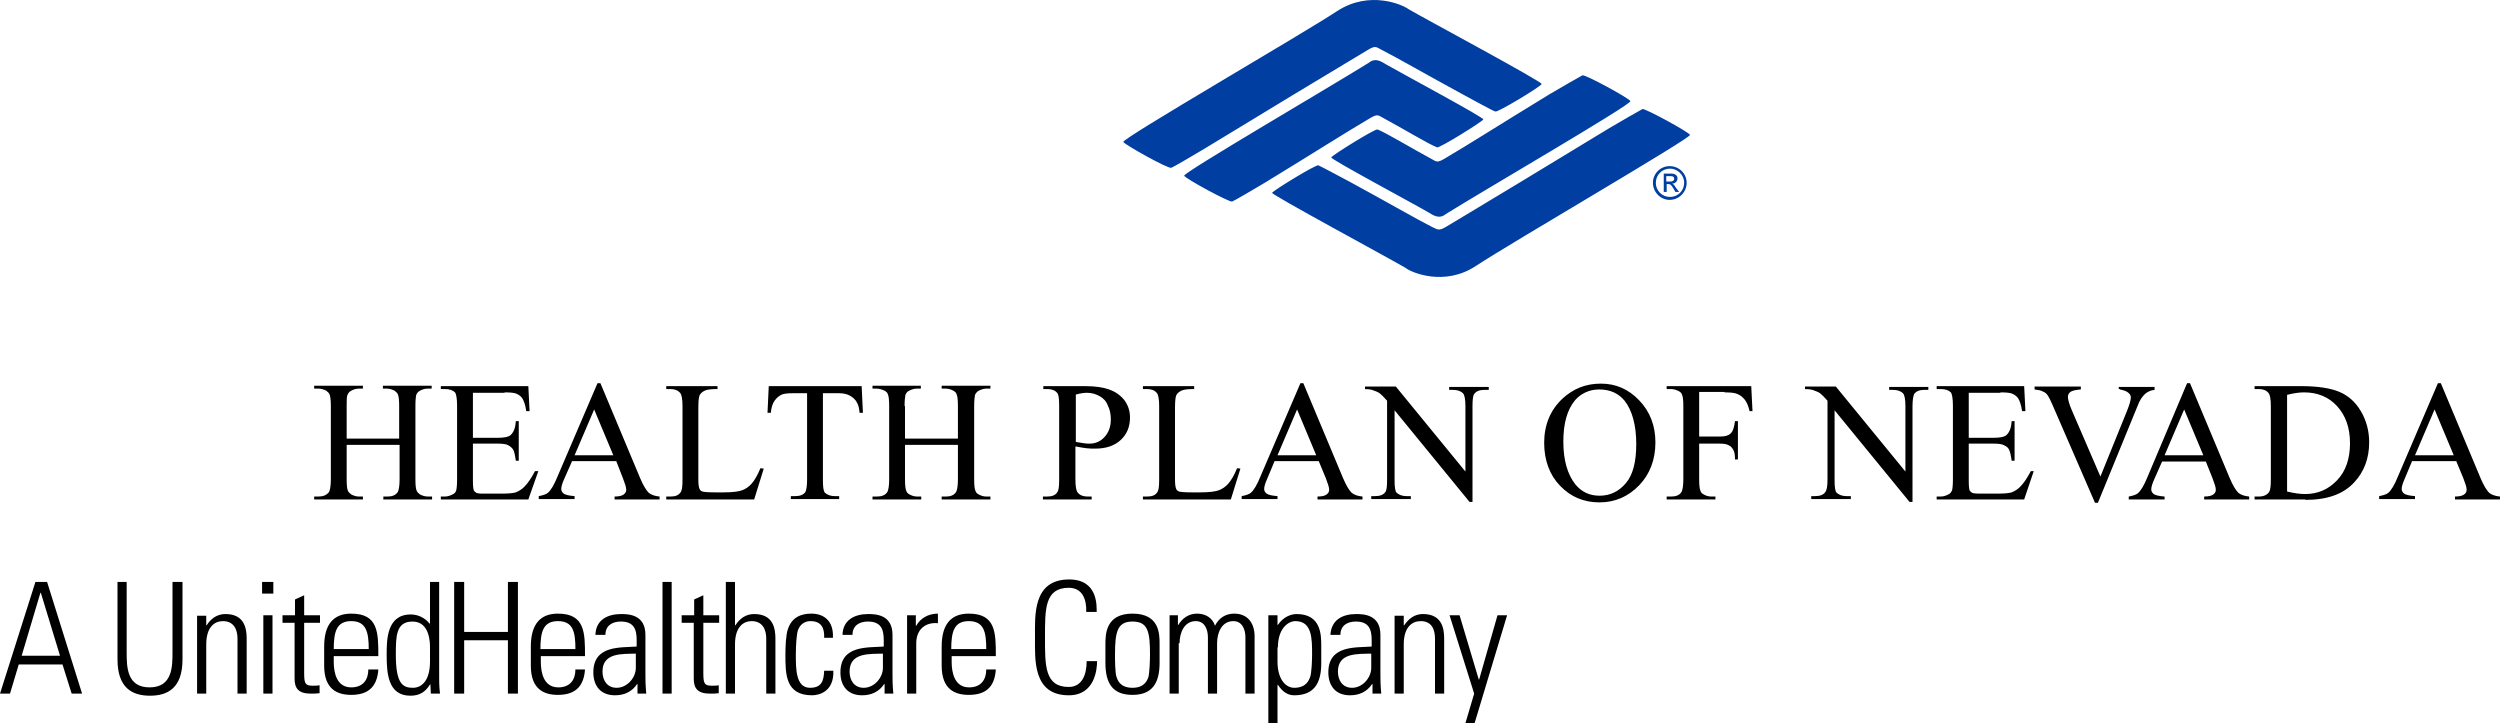
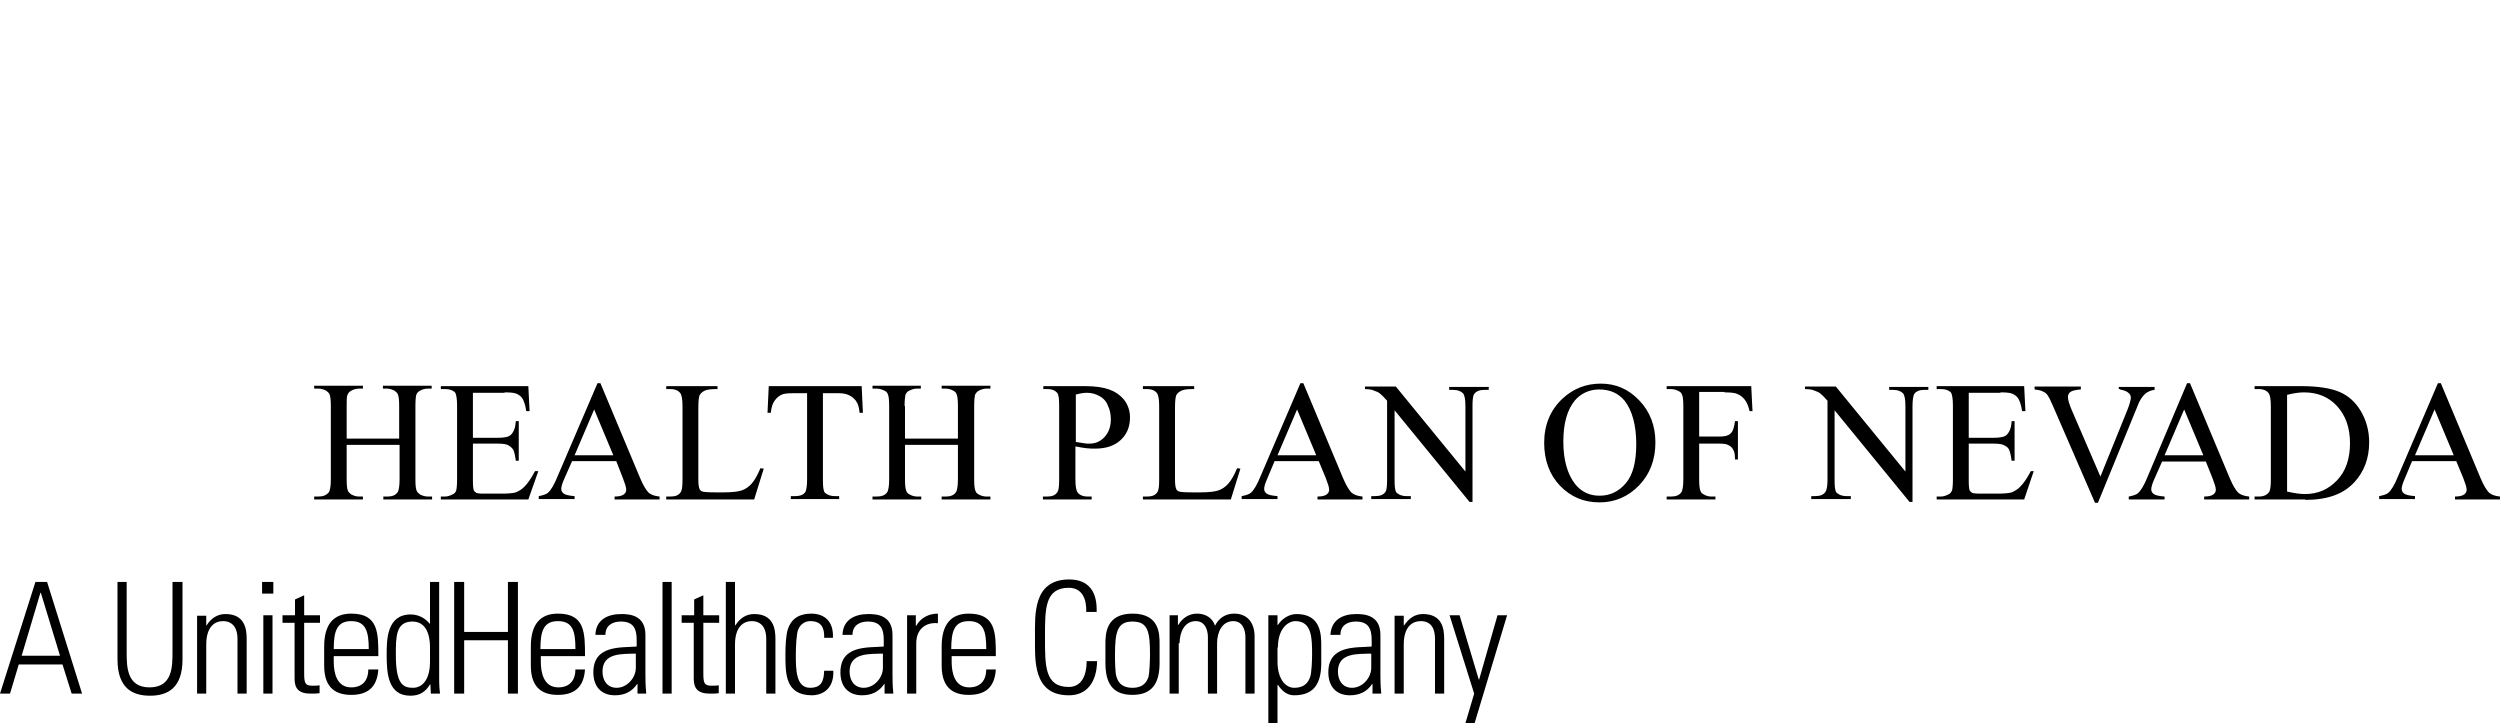
<svg xmlns="http://www.w3.org/2000/svg" version="1.1" id="layer" x="0px" y="0px" style="enable-background:new 0 0 652 652;" xml:space="preserve" viewBox="21.6 234.53 600 173.57">
  <style type="text/css">
	.st0{fill-rule:evenodd;clip-rule:evenodd;fill:#003EA1;}
	.st1{fill-rule:evenodd;clip-rule:evenodd;}
</style>
-   <path class="st0" d="M425.8,278.4c0,1.9-1.5,3.4-3.4,3.4c-1.9,0-3.4-1.5-3.4-3.4c0-1.9,1.5-3.4,3.4-3.4  C424.2,275,425.8,276.5,425.8,278.4 M426.4,278.4c0-2.2-1.8-4-4.1-4c-2.2,0-4,1.8-4,4c0,2.2,1.8,4.1,4,4.1  C424.6,282.5,426.4,280.6,426.4,278.4 M423.9,279.7c-0.4-0.6-0.6-1-1-1.1v0c0.7,0,1.3-0.5,1.3-1.3c0-0.5-0.4-1.1-1.4-1.1h-1.9v4.4  h0.7v-1.9h0.4c0.5,0,0.7,0.2,1.3,1.2l0.4,0.7h0.9L423.9,279.7z M422.5,278.1h-1v-1.3h1.1c0.5,0,0.8,0.2,0.8,0.6  C423.4,277.9,423,278.1,422.5,278.1 M359.6,236.7c4.1,2.4,32.3,17.5,32,18c-0.5,0.8-10.5,6.8-11.1,6.6c-0.5-0.1-5.2-2.7-7.8-4.1  c-8.3-4.5-16.1-9-19.5-10.7c-1.3-0.7-1.5-1.1-3.3,0c-5.9,3.5-27.4,16.5-39.2,23.7c-2.5,1.5-7.6,4.5-8,4.6  c-0.7,0.3-11.1-5.5-11.5-6.2c-0.4-0.8,42.8-25.8,51.3-31.4C350.3,232.1,358.3,235.7,359.6,236.7 M354.1,249.9  c-1.8-1.2-2.9-1.2-4-0.3c-8.8,5.5-44.6,26.4-44.3,27.1c0.3,0.7,10.8,6.4,11.5,6.2c0.4-0.1,5.5-3.1,8-4.6c11.8-7.2,19.3-12,25.1-15.4  c1.7-1,1.9-0.8,3.1-0.1c4.3,2.3,11.1,6.4,13,7.1c0.6,0.2,10.6-6,11.1-6.7C377.9,262.8,358.3,252.3,354.1,249.9 M358.9,298.8  c1.3,1.1,9.4,4.6,17-0.5c8.5-5.6,51.7-30.7,51.3-31.4c-0.3-0.7-10.8-6.4-11.4-6.2c-0.4,0.2-5.5,3.1-8,4.6  c-11.8,7.2-33.3,20.2-39.2,23.7c-1.7,1-2,0.6-3.3,0c-3.4-1.7-11.2-6.2-19.5-10.7c-2.6-1.4-7.3-3.9-7.8-4.1  c-0.6-0.2-10.6,5.9-11.1,6.6C326.6,281.2,354.8,296.4,358.9,298.8 M364.6,285.6c1.8,1.2,2.9,1.2,4,0.3c8.8-5.5,44.6-26.3,44.3-27.1  c-0.3-0.7-10.8-6.4-11.5-6.2c-0.4,0.2-5.5,3.1-8,4.6c-11.8,7.2-19.3,12-25.1,15.4c-1.7,1-1.9,0.8-3.1,0.1c-4.3-2.3-11.1-6.4-13-7.1  c-0.6-0.2-10.6,6-11.1,6.7C340.8,272.7,360.5,283.2,364.6,285.6" />
-   <path class="st1" d="M104.7,339.8h12.7V332c0-1.4-0.1-2.3-0.3-2.8c-0.1-0.3-0.4-0.6-0.8-0.9c-0.6-0.3-1.2-0.5-1.8-0.5h-1v-0.7h11.7  v0.7h-1c-0.6,0-1.3,0.2-1.8,0.5c-0.4,0.2-0.7,0.5-0.9,1c-0.1,0.4-0.2,1.3-0.2,2.7v17.6c0,1.4,0.1,2.3,0.3,2.7  c0.1,0.3,0.4,0.6,0.8,0.9c0.6,0.3,1.2,0.5,1.9,0.5h1v0.7h-11.7v-0.7h1c1.1,0,1.9-0.3,2.4-1c0.3-0.4,0.5-1.5,0.5-3.1v-8.3h-12.7v8.3  c0,1.4,0.1,2.3,0.3,2.7c0.1,0.3,0.4,0.6,0.8,0.9c0.6,0.3,1.2,0.5,1.8,0.5h1v0.7H97v-0.7h1c1.1,0,1.9-0.3,2.5-1  c0.3-0.4,0.5-1.5,0.5-3.1V332c0-1.4-0.1-2.3-0.3-2.8c-0.1-0.3-0.4-0.6-0.8-0.9c-0.6-0.3-1.2-0.5-1.9-0.5h-1v-0.7h11.7v0.7h-1  c-0.6,0-1.3,0.2-1.8,0.5c-0.4,0.2-0.7,0.5-0.9,1c-0.2,0.4-0.2,1.3-0.2,2.7V339.8z M142.7,328.7c1.4,0,2.3,0.1,2.8,0.3  c0.7,0.3,1.2,0.7,1.5,1.2c0.3,0.5,0.7,1.5,0.9,3h0.8l-0.3-6h-21v0.7h1c1.1,0,1.9,0.3,2.4,0.8c0.3,0.4,0.5,1.5,0.5,3.2v17.7  c0,1.3-0.1,2.2-0.2,2.6c-0.1,0.4-0.4,0.8-0.9,1c-0.6,0.3-1.2,0.5-1.8,0.5h-1v0.7h21l2.4-6.8H150c-0.9,1.7-1.7,2.9-2.6,3.8  c-0.6,0.6-1.3,1-2,1.3c-0.7,0.2-1.8,0.3-3.4,0.3h-4.6c-0.8,0-1.3-0.1-1.5-0.2c-0.3-0.2-0.5-0.4-0.6-0.6c-0.1-0.3-0.2-1-0.2-2.2v-9h6  c1.1,0,2,0.1,2.5,0.4c0.5,0.3,0.9,0.6,1.2,1.1c0.2,0.4,0.4,1.2,0.6,2.6h0.7v-9.5h-0.7c-0.1,1.6-0.5,2.6-1.2,3.3  c-0.5,0.5-1.6,0.7-3.1,0.7h-6v-10.8H142.7z M171.1,349.3c0.5,1.3,0.8,2.2,0.8,2.8c0,0.4-0.2,0.8-0.6,1.1c-0.4,0.3-1.1,0.5-2.2,0.5  v0.7h10.8v-0.7c-1.1-0.1-2-0.4-2.6-0.9c-0.6-0.6-1.3-1.7-2.1-3.6l-9.5-22.7H165l-9.6,22.4c-0.8,2-1.6,3.3-2.3,3.9  c-0.3,0.3-1.1,0.6-2.2,0.8v0.7h8.6v-0.7c-1.3-0.1-2.2-0.3-2.6-0.6c-0.4-0.3-0.6-0.7-0.6-1.1c0-0.5,0.2-1.3,0.7-2.4l1.9-4.3h10.6  L171.1,349.3z M159.5,343.8l4.7-11l4.6,11H159.5z M204.1,346.9c-0.7,1.7-1.4,2.9-2.1,3.7c-0.7,0.8-1.5,1.3-2.3,1.6  c-0.8,0.3-2.3,0.5-4.4,0.5h-2c-1.8,0-2.8-0.1-3.1-0.2c-0.3-0.1-0.6-0.3-0.7-0.6c-0.2-0.4-0.3-1.2-0.3-2.3v-17.1  c0-1.6,0.1-2.6,0.3-3.1c0.2-0.4,0.6-0.8,1.2-1.1c0.6-0.3,1.6-0.4,3.1-0.4v-0.7h-12.3v0.7h1c1,0,1.8,0.3,2.3,0.9  c0.4,0.4,0.6,1.5,0.6,3.2v17.6c0,1.6-0.1,2.5-0.4,3c-0.5,0.8-1.3,1.1-2.5,1.1h-1v0.7h21.1l2.3-7.4L204.1,346.9 M206.1,327.2  l-0.3,6.4h0.8c0.1-1.2,0.4-2.2,0.9-2.9c0.5-0.7,1.1-1.2,1.8-1.5c0.5-0.2,1.4-0.3,2.7-0.3h3.3v20.8c0,1.5-0.2,2.5-0.4,2.9  c-0.5,0.7-1.3,1-2.5,1h-1v0.7h11.6v-0.7H222c-1.1,0-1.8-0.3-2.4-0.8c-0.4-0.4-0.5-1.5-0.5-3.1v-20.8h3.8c1.1,0,2,0.2,2.7,0.6  c0.7,0.4,1.3,0.9,1.7,1.7c0.3,0.5,0.5,1.3,0.6,2.4h0.8l-0.3-6.4H206.1z M238.7,332c0-1.3,0.1-2.2,0.2-2.7c0.2-0.4,0.4-0.8,0.9-1  c0.6-0.3,1.2-0.5,1.8-0.5h1v-0.7H231v0.7h1c0.6,0,1.3,0.2,1.9,0.5c0.4,0.2,0.7,0.5,0.8,0.9c0.2,0.4,0.3,1.4,0.3,2.8v17.6  c0,1.6-0.2,2.7-0.5,3.1c-0.5,0.7-1.3,1-2.5,1h-1v0.7h11.7v-0.7h-1c-0.6,0-1.3-0.2-1.8-0.5c-0.4-0.2-0.7-0.5-0.8-0.9  c-0.2-0.4-0.3-1.4-0.3-2.7v-8.3h12.7v8.3c0,1.6-0.2,2.7-0.5,3.1c-0.5,0.7-1.3,1-2.4,1h-1v0.7h11.7v-0.7h-1c-0.6,0-1.3-0.2-1.8-0.5  c-0.4-0.2-0.7-0.5-0.8-0.9c-0.2-0.4-0.3-1.4-0.3-2.7V332c0-1.3,0.1-2.2,0.2-2.7c0.2-0.4,0.5-0.8,0.9-1c0.6-0.3,1.2-0.5,1.8-0.5h1  v-0.7h-11.7v0.7h1c0.6,0,1.3,0.2,1.8,0.5c0.4,0.2,0.7,0.5,0.8,0.9c0.2,0.4,0.3,1.4,0.3,2.8v7.8h-12.7V332z M279.9,341.7  c0.9,0.2,1.7,0.3,2.4,0.4c0.8,0.1,1.5,0.1,2.1,0.1c2.7,0,4.7-0.7,6.2-2.1c1.5-1.4,2.2-3.2,2.2-5.4c0-1.6-0.5-3-1.4-4.2  c-1-1.2-2.2-2-3.6-2.5c-1.4-0.5-3.3-0.8-5.8-0.8h-10v0.7h1c1,0,1.8,0.3,2.3,0.9c0.4,0.4,0.5,1.5,0.5,3.2v17.6c0,1.6-0.1,2.5-0.4,3  c-0.5,0.8-1.3,1.1-2.5,1.1h-1v0.7h11.7v-0.7h-1c-1,0-1.8-0.3-2.3-0.9c-0.4-0.4-0.6-1.5-0.6-3.2V341.7 M279.9,329.2  c1.1-0.3,1.9-0.4,2.6-0.4c1.1,0,2.1,0.3,3,0.8c0.9,0.5,1.6,1.2,2,2.3c0.5,1,0.7,2.1,0.7,3.3c0,1.7-0.5,3.1-1.5,4.2  c-1,1.1-2.2,1.6-3.6,1.6c-0.4,0-0.9,0-1.4-0.1c-0.5-0.1-1.2-0.2-1.9-0.3V329.2z M318.5,346.9c-0.7,1.7-1.4,2.9-2.1,3.7  c-0.7,0.8-1.5,1.3-2.3,1.6c-0.8,0.3-2.3,0.5-4.4,0.5h-2c-1.8,0-2.8-0.1-3.1-0.2c-0.3-0.1-0.6-0.3-0.7-0.6c-0.2-0.4-0.3-1.2-0.3-2.3  v-17.1c0-1.6,0.1-2.6,0.3-3.1c0.2-0.4,0.6-0.8,1.2-1.1c0.6-0.3,1.6-0.4,3.1-0.4v-0.7h-12.3v0.7h1c1,0,1.8,0.3,2.3,0.9  c0.4,0.4,0.6,1.5,0.6,3.2v17.6c0,1.6-0.1,2.5-0.4,3c-0.5,0.8-1.3,1.1-2.5,1.1h-1v0.7h21.1l2.3-7.4L318.5,346.9 M339.8,349.3  c0.5,1.3,0.8,2.2,0.8,2.8c0,0.4-0.2,0.8-0.6,1.1c-0.4,0.3-1.1,0.5-2.2,0.5v0.7h10.8v-0.7c-1.1-0.1-2-0.4-2.6-0.9  c-0.6-0.6-1.3-1.7-2.1-3.6l-9.5-22.7h-0.7l-9.6,22.4c-0.8,2-1.6,3.3-2.3,3.9c-0.3,0.3-1.1,0.6-2.2,0.8v0.7h8.6v-0.7  c-1.3-0.1-2.2-0.3-2.6-0.6c-0.4-0.3-0.6-0.7-0.6-1.1c0-0.5,0.2-1.3,0.7-2.4l1.8-4.3h10.6L339.8,349.3z M328.2,343.8l4.7-11l4.6,11  H328.2z M349.1,327.9c0.8,0,1.4,0.1,1.8,0.2c0.8,0.3,1.4,0.5,1.8,0.8c0.4,0.3,1,0.9,1.8,1.8v19c0,1.5-0.1,2.5-0.4,2.9  c-0.5,0.7-1.3,1-2.5,1h-0.9v0.7h9.5v-0.7h-1c-1.1,0-1.8-0.3-2.4-0.8c-0.4-0.4-0.5-1.5-0.5-3.1V333l18,22h0.7v-23  c0-1.5,0.1-2.5,0.4-2.9c0.5-0.7,1.3-1,2.5-1h1v-0.7h-9.5v0.7h0.9c1.1,0,1.9,0.3,2.4,0.8c0.4,0.4,0.6,1.5,0.6,3.1v15.7l-16.7-20.4  h-7.4V327.9z M405.8,326.6c-3.6,0-6.6,1.2-9.2,3.6c-2.9,2.7-4.4,6.3-4.4,10.6c0,4.2,1.3,7.7,3.8,10.3c2.6,2.7,5.7,4,9.5,4  c3.7,0,6.9-1.4,9.5-4.1c2.6-2.7,3.9-6.2,3.9-10.3c0-4-1.3-7.4-3.9-10.1C412.4,327.9,409.4,326.6,405.8,326.6 M405.4,328  c2.6,0,4.6,0.9,6.1,2.7c1.8,2.3,2.8,5.8,2.8,10.4c0,4.3-0.8,7.4-2.5,9.4c-1.7,2-3.8,3-6.3,3c-2.4,0-4.3-0.9-5.8-2.7  c-1.9-2.4-2.9-5.8-2.9-10.3c0-4.3,0.9-7.6,2.8-9.9C401,329,403,328,405.4,328 M435.5,328.7c1.4,0,2.5,0.1,3.1,0.4  c0.7,0.3,1.2,0.7,1.7,1.3c0.5,0.6,0.9,1.5,1.2,2.8h0.7l-0.3-6h-20.3v0.7h1c0.7,0,1.3,0.2,1.9,0.5c0.4,0.2,0.7,0.5,0.8,0.9  c0.2,0.4,0.3,1.4,0.3,2.7v17.6c0,1.6-0.2,2.7-0.5,3.1c-0.5,0.7-1.3,1-2.5,1h-1v0.7h11.7v-0.7h-1c-0.6,0-1.3-0.2-1.8-0.5  c-0.4-0.2-0.7-0.5-0.8-0.9c-0.2-0.4-0.3-1.4-0.3-2.7v-8.6h5c0.9,0,1.6,0.1,2.1,0.4c0.5,0.2,0.8,0.6,1.1,1.1c0.3,0.5,0.4,1.3,0.4,2.3  h0.7v-9.2H438c-0.2,1.5-0.5,2.5-1.1,3c-0.5,0.5-1.4,0.7-2.5,0.7h-5v-10.7H435.5z M454.8,327.9c0.8,0,1.4,0.1,1.8,0.2  c0.8,0.3,1.4,0.5,1.8,0.8c0.4,0.3,1,0.9,1.8,1.8v19c0,1.5-0.2,2.5-0.5,2.9c-0.5,0.7-1.3,1-2.5,1h-0.9v0.7h9.5v-0.7h-1  c-1.1,0-1.8-0.3-2.4-0.8c-0.4-0.4-0.5-1.5-0.5-3.1V333l18,22h0.7v-23c0-1.5,0.2-2.5,0.4-2.9c0.5-0.7,1.3-1,2.4-1h1v-0.7H475v0.7h0.9  c1.1,0,1.9,0.3,2.4,0.8c0.4,0.4,0.6,1.5,0.6,3.1v15.7l-16.7-20.4h-7.4V327.9z M501.7,328.7c1.4,0,2.3,0.1,2.8,0.3  c0.7,0.3,1.2,0.7,1.5,1.2c0.3,0.5,0.7,1.5,0.9,3h0.8l-0.3-6h-21v0.7h1c1.1,0,1.9,0.3,2.4,0.8c0.3,0.4,0.5,1.5,0.5,3.2v17.7  c0,1.3-0.1,2.2-0.2,2.6c-0.2,0.4-0.4,0.8-0.9,1c-0.6,0.3-1.2,0.5-1.8,0.5h-1v0.7h21l2.3-6.8H509c-0.9,1.7-1.7,2.9-2.6,3.8  c-0.6,0.6-1.3,1-2,1.3c-0.7,0.2-1.8,0.3-3.4,0.3h-4.6c-0.7,0-1.3-0.1-1.5-0.2c-0.3-0.2-0.5-0.4-0.6-0.6c-0.1-0.3-0.2-1-0.2-2.2v-9h6  c1.1,0,2,0.1,2.5,0.4c0.6,0.3,1,0.6,1.2,1.1c0.2,0.4,0.4,1.2,0.6,2.6h0.7v-9.5h-0.7c-0.1,1.6-0.5,2.6-1.2,3.3  c-0.5,0.5-1.6,0.7-3.1,0.7h-6v-10.8H501.7z M530.1,327.2v0.7c0.2,0,0.3,0,0.3,0.1c0.9,0.2,1.6,0.4,2,0.8c0.4,0.3,0.6,0.7,0.6,1.1  c0,0.6-0.3,1.7-0.9,3.2l-6.4,15.8l-6.9-16c-0.6-1.4-0.9-2.5-0.9-3.1c0-0.5,0.2-0.9,0.6-1.2c0.4-0.3,1.2-0.5,2.5-0.6v-0.7h-11.1v0.7  c0.8,0.1,1.5,0.2,2,0.5c0.5,0.2,0.9,0.5,1.2,1c0.2,0.3,0.6,1,1.1,2.2l10.2,23.5h0.7l9.5-23.2c0.5-1.4,1.2-2.4,1.9-3  c0.5-0.4,1.2-0.8,2.2-0.9v-0.7H530.1z M552.6,349.3c0.5,1.3,0.8,2.2,0.8,2.8c0,0.4-0.2,0.8-0.6,1.1c-0.4,0.3-1.1,0.5-2.2,0.5v0.7  h10.8v-0.7c-1.1-0.1-2-0.4-2.6-0.9c-0.6-0.6-1.3-1.7-2.1-3.6l-9.5-22.7h-0.7L537,349c-0.8,2-1.6,3.3-2.3,3.9  c-0.3,0.3-1.1,0.6-2.2,0.8v0.7h8.6v-0.7c-1.3-0.1-2.2-0.3-2.6-0.6c-0.4-0.3-0.6-0.7-0.6-1.1c0-0.5,0.2-1.3,0.7-2.4l1.9-4.3H551  L552.6,349.3z M541.1,343.8l4.7-11l4.6,11H541.1z M574.9,354.5c5.3,0,9.2-1.4,11.8-4.3c2.3-2.5,3.5-5.7,3.5-9.5c0-2.8-0.7-5.3-2-7.5  c-1.3-2.2-3-3.7-5.1-4.6c-2.1-0.9-5.2-1.4-9.3-1.4h-11.1v0.7h1c1,0,1.8,0.3,2.3,0.9c0.4,0.4,0.6,1.5,0.6,3.2v17.6  c0,1.5-0.1,2.5-0.4,3c-0.5,0.7-1.3,1.1-2.5,1.1h-1v0.7H574.9z M570.5,329.3c1.5-0.4,2.9-0.6,4.1-0.6c3.2,0,5.9,1.1,7.9,3.3  c2,2.2,3.1,5.1,3.1,8.9c0,3.7-1,6.7-3.1,8.9c-2.1,2.2-4.6,3.3-7.7,3.3c-1.2,0-2.6-0.2-4.3-0.6V329.3z M612.8,349.3  c0.5,1.3,0.8,2.2,0.8,2.8c0,0.4-0.2,0.8-0.6,1.1c-0.4,0.3-1.1,0.5-2.2,0.5v0.7h10.8v-0.7c-1.1-0.1-2-0.4-2.6-0.9  c-0.6-0.6-1.3-1.7-2.1-3.6l-9.5-22.7h-0.7l-9.6,22.4c-0.8,2-1.6,3.3-2.3,3.9c-0.3,0.3-1.1,0.6-2.2,0.8v0.7h8.6v-0.7  c-1.3-0.1-2.2-0.3-2.6-0.6c-0.4-0.3-0.6-0.7-0.6-1.1c0-0.5,0.2-1.3,0.7-2.4l1.8-4.3h10.6L612.8,349.3z M601.2,343.8l4.7-11l4.6,11  H601.2z M30.1,374.2L21.6,401H24l2.1-7h10.5l2.2,7h2.5l-8.4-26.8H30.1z M26.8,391.9l4.5-15.1h0.1l4.6,15.1H26.8z M52.2,374.2h-2.4  v18.6c0,6.9,3.6,8.7,7.8,8.7c4.2,0,7.8-1.8,7.8-8.7v-18.6h-2.4V391c0,3.5,0,8.5-5.5,8.5c-5.5,0-5.5-5-5.5-8.5V374.2z M71.1,389.2  c0-4.2,2-5.6,4-5.6c2.6,0,3.5,2,3.5,4.2V401h2.2v-13.2c0-2.4-0.5-5.9-5.1-5.9c-2,0-3.5,1.1-4.5,2.7h-0.1v-2.3h-2.2V401h2.2V389.2z   M84.5,377h2.7v-2.8h-2.7V377z M84.8,401H87v-18.8h-2.2V401z M92.3,384v13.4c0,2.3,0.9,3.6,3.9,3.6c0.7,0,1.4,0,2.1-0.1V399  c-0.5,0.1-1,0.1-1.7,0.1c-1.8,0-2-0.6-2-3.1v-12h3.8v-1.8h-3.8v-4.8l-2.2,1v3.8h-3v1.8H92.3z M112.4,392c0-5.6,0-10.2-6.5-10.2  c-4.2,0-6.5,2.5-6.5,7.9v4.6c0,5.7,3.2,7,6.5,7c3.7,0,6.2-1.6,6.5-6.1H110c0,2.5-1.3,4.3-4.1,4.3c-3.5,0-4.2-3.5-4.2-6.1V392H112.4z   M101.7,390.3c0-4.2,0.7-6.7,4.2-6.7s4.2,2.5,4.2,6.7H101.7z M125,401h2.2c-0.1-0.6-0.2-1.9-0.2-3.7v-23.1h-2.2v10l-0.1,0  c-1.1-1.4-2.8-2.2-4.5-2.2c-5.8,0-5.8,6.1-5.8,9.7c0,4.4,0.3,9.8,5.7,9.8c2.2,0,3.6-0.9,4.7-2.7l0.1,0L125,401z M124.8,393.3  c0,4.6-2,6.3-4.1,6.3c-2.4,0-4.1-0.9-4.1-7.9c0-4.4,0-8,4-8c4.2,0,4.2,5.2,4.2,6.3V393.3 M133,401v-12.8h10.5V401h2.4v-26.8h-2.4v12  H133v-12h-2.4V401H133z M162,392c0-5.6,0-10.2-6.5-10.2c-4.2,0-6.5,2.5-6.5,7.9v4.6c0,5.7,3.2,7,6.5,7c3.7,0,6.2-1.6,6.5-6.1h-2.3  c0,2.5-1.3,4.3-4.1,4.3c-3.5,0-4.2-3.5-4.2-6.1V392H162z M151.3,390.3c0-4.2,0.7-6.7,4.2-6.7c3.6,0,4.2,2.5,4.2,6.7H151.3z   M174.4,401h2.3c-0.2-2.2-0.2-3.4-0.2-4.7v-9.4c0-4.8-3.9-5-5.8-5c-3.3,0-6.1,1.4-6.2,5h2.4c0-2.2,1.6-3.2,3.7-3.2  c3,0,3.8,1.7,3.8,4.4v1.6c-3.8,0.3-10.4-0.4-10.4,6.2c0,3.3,1.8,5.5,5.2,5.5c2.3,0,4.1-0.9,5.3-2.7h0.1V401z M174.2,394.8  c0,2.4-2.1,4.8-4.6,4.8c-2.3,0-3.4-1.8-3.4-3.9c0-4.6,4.8-4.2,8-4.3V394.8z M180.6,401h2.2v-26.8h-2.2V401z M188.1,384v13.4  c0,2.3,0.9,3.6,3.9,3.6c0.7,0,1.4,0,2.1-0.1V399c-0.5,0.1-1,0.1-1.7,0.1c-1.8,0-2-0.6-2-3.1v-12h3.8v-1.8h-3.8v-4.8l-2.2,1v3.8h-3  v1.8H188.1z M198,401v-11.8c0-4.2,2-5.6,4-5.6c2.6,0,3.5,2,3.5,4.2V401h2.2v-13.2c0-2.4-0.5-5.9-5.1-5.9c-2,0-3.5,1.1-4.5,2.7H198  v-10.4h-2.2V401H198z M221.5,387.6c0.2-3.9-2-5.8-5.2-5.8c-2.6,0-4.7,1-5.6,3.7c-0.5,1.4-0.6,4.3-0.6,6.2c0,4.6,0,9.7,6.4,9.7  c1.7,0,5.3-0.9,5.1-5.9h-2.2c-0.1,2.3-0.5,4.1-3.4,4.1c-3.4,0-3.4-4.5-3.4-7.9c0-2.5,0.2-5,0.5-5.9c0.5-1.4,1.6-2.2,3-2.2  c2.6,0,3.4,1.6,3.3,4H221.5z M233.7,401h2.3c-0.2-2.2-0.2-3.4-0.2-4.7v-9.4c0-4.8-3.9-5-5.8-5c-3.3,0-6.1,1.4-6.2,5h2.4  c0-2.2,1.6-3.2,3.7-3.2c3,0,3.8,1.7,3.8,4.4v1.6c-3.8,0.3-10.4-0.4-10.4,6.2c0,3.3,1.8,5.5,5.2,5.5c2.3,0,4.1-0.9,5.3-2.7h0.1V401z   M233.5,394.8c0,2.4-2.1,4.8-4.6,4.8c-2.3,0-3.4-1.8-3.4-3.9c0-4.6,4.8-4.2,8-4.3V394.8z M241.5,382.2h-2.2V401h2.2v-12.1  c0-3.2,2.1-5.1,5.2-4.8v-2.3c-2.3,0-4.2,1.1-5.2,2.9h-0.1V382.2z M260.6,392c0-5.6,0-10.2-6.5-10.2c-4.2,0-6.5,2.5-6.5,7.9v4.6  c0,5.7,3.2,7,6.5,7c3.8,0,6.2-1.6,6.5-6.1h-2.3c0,2.5-1.3,4.3-4.1,4.3c-3.5,0-4.2-3.5-4.2-6.1V392H260.6z M249.9,390.3  c0-4.2,0.7-6.7,4.2-6.7c3.6,0,4.2,2.5,4.2,6.7H249.9z M270,387.5c0,5.2-0.6,13.9,8.1,13.9c6.3,0,6.8-6.3,6.8-8.2h-2.5  c0,3.4-1.2,6.2-4.3,6.2c-5.8,0-5.7-5.2-5.7-11.9c0-6.7-0.1-11.9,5.7-11.9c3.3,0,4.3,2.8,4.2,5.8h2.5c0-1.5,0.3-7.8-6.6-7.8  C269.4,373.6,270,382.3,270,387.5 M286.9,393.6c0,4.9,1.7,7.7,6.5,7.7c4.8,0,6.5-2.9,6.5-7.7v-4.5c0-2.4,0-7.3-6.5-7.3  c-6.4,0-6.5,4.9-6.5,7.3V393.6 M297.2,397.1c-0.2,0.4-0.7,2.5-3.8,2.5s-3.6-2-3.8-2.5c-0.4-0.9-0.4-4.3-0.4-5.5  c0-5.5,0.6-7.9,4.2-7.9c3.7,0,4.2,2.4,4.2,7.9C297.6,392.8,297.5,396.1,297.2,397.1 M304.7,388.9c0-2.5,1.1-5.3,3.9-5.3  c2.2,0,2.9,2.1,2.9,3.9V401h2.2v-12.1c0-2.5,1.1-5.3,3.9-5.3c2.2,0,2.9,2.1,2.9,3.9V401h2.2v-14c-0.1-3-1.7-5.2-4.9-5.2  c-2.1,0-3.7,1.1-4.6,2.9c-0.6-1.9-2.3-2.9-4.3-2.9c-2.1,0-3.6,1.2-4.5,2.7h-0.1v-2.3h-2V401h2.2V388.9z M328.2,382.2h-2.2v25.9h2.2  v-9.2l0.1,0c1.2,1.8,2.5,2.5,3.9,2.5c4.8,0,6.5-2.9,6.5-7.7v-4.2c0-2.5,0-7.6-5.9-7.6c-1.5,0-3.3,0.8-4.5,2.6l-0.1,0V382.2z   M328.3,389.9c0-4.6,2.5-6.3,4.2-6.3c4,0,4,4.2,4,8c0,1.2-0.1,4.6-0.5,5.5c-0.2,0.4-0.7,2.5-3.8,2.5c-2,0-4-2-4-6.3V389.9z   M350.8,401h2.3c-0.2-2.2-0.2-3.4-0.2-4.7v-9.4c0-4.8-3.9-5-5.8-5c-3.3,0-6,1.4-6.2,5h2.4c0-2.2,1.6-3.2,3.7-3.2  c3,0,3.8,1.7,3.8,4.4v1.6c-3.8,0.3-10.4-0.4-10.4,6.2c0,3.3,1.8,5.5,5.2,5.5c2.3,0,4.1-0.9,5.3-2.7h0.1V401z M350.7,394.8  c0,2.4-2.1,4.8-4.6,4.8c-2.3,0-3.4-1.8-3.4-3.9c0-4.6,4.8-4.2,8-4.3V394.8z M358.5,389.2c0-4.2,2-5.6,4.1-5.6c2.6,0,3.4,2,3.4,4.2  V401h2.2v-13.2c0-2.4-0.5-5.9-5.1-5.9c-2,0-3.4,1.1-4.5,2.7h-0.1v-2.3h-2.2V401h2.2V389.2z M373.3,408.1h2.2l7.8-25.9H381l-4.4,15.4  h-0.1l-4.6-15.4h-2.4l5.9,18.8L373.3,408.1z" />
+   <path class="st1" d="M104.7,339.8h12.7V332c0-1.4-0.1-2.3-0.3-2.8c-0.1-0.3-0.4-0.6-0.8-0.9c-0.6-0.3-1.2-0.5-1.8-0.5h-1v-0.7h11.7  v0.7h-1c-0.6,0-1.3,0.2-1.8,0.5c-0.4,0.2-0.7,0.5-0.9,1c-0.1,0.4-0.2,1.3-0.2,2.7v17.6c0,1.4,0.1,2.3,0.3,2.7  c0.1,0.3,0.4,0.6,0.8,0.9c0.6,0.3,1.2,0.5,1.9,0.5h1v0.7h-11.7v-0.7h1c1.1,0,1.9-0.3,2.4-1c0.3-0.4,0.5-1.5,0.5-3.1v-8.3h-12.7v8.3  c0,1.4,0.1,2.3,0.3,2.7c0.1,0.3,0.4,0.6,0.8,0.9c0.6,0.3,1.2,0.5,1.8,0.5h1v0.7H97v-0.7h1c1.1,0,1.9-0.3,2.5-1  c0.3-0.4,0.5-1.5,0.5-3.1V332c0-1.4-0.1-2.3-0.3-2.8c-0.1-0.3-0.4-0.6-0.8-0.9c-0.6-0.3-1.2-0.5-1.9-0.5h-1v-0.7h11.7v0.7h-1  c-0.6,0-1.3,0.2-1.8,0.5c-0.4,0.2-0.7,0.5-0.9,1c-0.2,0.4-0.2,1.3-0.2,2.7V339.8z M142.7,328.7c1.4,0,2.3,0.1,2.8,0.3  c0.7,0.3,1.2,0.7,1.5,1.2c0.3,0.5,0.7,1.5,0.9,3h0.8l-0.3-6h-21v0.7h1c1.1,0,1.9,0.3,2.4,0.8c0.3,0.4,0.5,1.5,0.5,3.2v17.7  c0,1.3-0.1,2.2-0.2,2.6c-0.1,0.4-0.4,0.8-0.9,1c-0.6,0.3-1.2,0.5-1.8,0.5h-1v0.7h21l2.4-6.8H150c-0.9,1.7-1.7,2.9-2.6,3.8  c-0.6,0.6-1.3,1-2,1.3c-0.7,0.2-1.8,0.3-3.4,0.3h-4.6c-0.8,0-1.3-0.1-1.5-0.2c-0.3-0.2-0.5-0.4-0.6-0.6c-0.1-0.3-0.2-1-0.2-2.2v-9h6  c1.1,0,2,0.1,2.5,0.4c0.5,0.3,0.9,0.6,1.2,1.1c0.2,0.4,0.4,1.2,0.6,2.6h0.7v-9.5h-0.7c-0.1,1.6-0.5,2.6-1.2,3.3  c-0.5,0.5-1.6,0.7-3.1,0.7h-6v-10.8H142.7z M171.1,349.3c0.5,1.3,0.8,2.2,0.8,2.8c0,0.4-0.2,0.8-0.6,1.1c-0.4,0.3-1.1,0.5-2.2,0.5  v0.7h10.8v-0.7c-1.1-0.1-2-0.4-2.6-0.9c-0.6-0.6-1.3-1.7-2.1-3.6l-9.5-22.7H165l-9.6,22.4c-0.8,2-1.6,3.3-2.3,3.9  c-0.3,0.3-1.1,0.6-2.2,0.8v0.7h8.6v-0.7c-1.3-0.1-2.2-0.3-2.6-0.6c-0.4-0.3-0.6-0.7-0.6-1.1c0-0.5,0.2-1.3,0.7-2.4l1.9-4.3h10.6  L171.1,349.3z M159.5,343.8l4.7-11l4.6,11H159.5z M204.1,346.9c-0.7,1.7-1.4,2.9-2.1,3.7c-0.7,0.8-1.5,1.3-2.3,1.6  c-0.8,0.3-2.3,0.5-4.4,0.5h-2c-1.8,0-2.8-0.1-3.1-0.2c-0.3-0.1-0.6-0.3-0.7-0.6c-0.2-0.4-0.3-1.2-0.3-2.3v-17.1  c0-1.6,0.1-2.6,0.3-3.1c0.2-0.4,0.6-0.8,1.2-1.1c0.6-0.3,1.6-0.4,3.1-0.4v-0.7h-12.3v0.7h1c1,0,1.8,0.3,2.3,0.9  c0.4,0.4,0.6,1.5,0.6,3.2v17.6c0,1.6-0.1,2.5-0.4,3c-0.5,0.8-1.3,1.1-2.5,1.1h-1v0.7h21.1l2.3-7.4L204.1,346.9 M206.1,327.2  l-0.3,6.4h0.8c0.1-1.2,0.4-2.2,0.9-2.9c0.5-0.7,1.1-1.2,1.8-1.5c0.5-0.2,1.4-0.3,2.7-0.3h3.3v20.8c0,1.5-0.2,2.5-0.4,2.9  c-0.5,0.7-1.3,1-2.5,1h-1v0.7h11.6v-0.7H222c-1.1,0-1.8-0.3-2.4-0.8c-0.4-0.4-0.5-1.5-0.5-3.1v-20.8h3.8c1.1,0,2,0.2,2.7,0.6  c0.7,0.4,1.3,0.9,1.7,1.7c0.3,0.5,0.5,1.3,0.6,2.4h0.8l-0.3-6.4H206.1z M238.7,332c0-1.3,0.1-2.2,0.2-2.7c0.2-0.4,0.4-0.8,0.9-1  c0.6-0.3,1.2-0.5,1.8-0.5h1v-0.7H231v0.7h1c0.6,0,1.3,0.2,1.9,0.5c0.4,0.2,0.7,0.5,0.8,0.9c0.2,0.4,0.3,1.4,0.3,2.8v17.6  c0,1.6-0.2,2.7-0.5,3.1c-0.5,0.7-1.3,1-2.5,1h-1v0.7h11.7v-0.7h-1c-0.6,0-1.3-0.2-1.8-0.5c-0.4-0.2-0.7-0.5-0.8-0.9  c-0.2-0.4-0.3-1.4-0.3-2.7v-8.3h12.7v8.3c0,1.6-0.2,2.7-0.5,3.1c-0.5,0.7-1.3,1-2.4,1h-1v0.7h11.7v-0.7h-1c-0.6,0-1.3-0.2-1.8-0.5  c-0.4-0.2-0.7-0.5-0.8-0.9c-0.2-0.4-0.3-1.4-0.3-2.7V332c0-1.3,0.1-2.2,0.2-2.7c0.2-0.4,0.5-0.8,0.9-1c0.6-0.3,1.2-0.5,1.8-0.5h1  v-0.7h-11.7v0.7h1c0.6,0,1.3,0.2,1.8,0.5c0.4,0.2,0.7,0.5,0.8,0.9c0.2,0.4,0.3,1.4,0.3,2.8v7.8h-12.7V332z M279.9,341.7  c0.9,0.2,1.7,0.3,2.4,0.4c0.8,0.1,1.5,0.1,2.1,0.1c2.7,0,4.7-0.7,6.2-2.1c1.5-1.4,2.2-3.2,2.2-5.4c0-1.6-0.5-3-1.4-4.2  c-1-1.2-2.2-2-3.6-2.5c-1.4-0.5-3.3-0.8-5.8-0.8h-10v0.7h1c1,0,1.8,0.3,2.3,0.9c0.4,0.4,0.5,1.5,0.5,3.2v17.6c0,1.6-0.1,2.5-0.4,3  c-0.5,0.8-1.3,1.1-2.5,1.1h-1v0.7h11.7v-0.7h-1c-1,0-1.8-0.3-2.3-0.9c-0.4-0.4-0.6-1.5-0.6-3.2V341.7 M279.9,329.2  c1.1-0.3,1.9-0.4,2.6-0.4c1.1,0,2.1,0.3,3,0.8c0.9,0.5,1.6,1.2,2,2.3c0.5,1,0.7,2.1,0.7,3.3c0,1.7-0.5,3.1-1.5,4.2  c-1,1.1-2.2,1.6-3.6,1.6c-0.4,0-0.9,0-1.4-0.1c-0.5-0.1-1.2-0.2-1.9-0.3V329.2z M318.5,346.9c-0.7,1.7-1.4,2.9-2.1,3.7  c-0.7,0.8-1.5,1.3-2.3,1.6c-0.8,0.3-2.3,0.5-4.4,0.5h-2c-1.8,0-2.8-0.1-3.1-0.2c-0.3-0.1-0.6-0.3-0.7-0.6c-0.2-0.4-0.3-1.2-0.3-2.3  v-17.1c0-1.6,0.1-2.6,0.3-3.1c0.2-0.4,0.6-0.8,1.2-1.1c0.6-0.3,1.6-0.4,3.1-0.4v-0.7h-12.3v0.7h1c1,0,1.8,0.3,2.3,0.9  c0.4,0.4,0.6,1.5,0.6,3.2v17.6c0,1.6-0.1,2.5-0.4,3c-0.5,0.8-1.3,1.1-2.5,1.1h-1v0.7h21.1l2.3-7.4L318.5,346.9 M339.8,349.3  c0.5,1.3,0.8,2.2,0.8,2.8c0,0.4-0.2,0.8-0.6,1.1c-0.4,0.3-1.1,0.5-2.2,0.5v0.7h10.8v-0.7c-1.1-0.1-2-0.4-2.6-0.9  c-0.6-0.6-1.3-1.7-2.1-3.6l-9.5-22.7h-0.7l-9.6,22.4c-0.8,2-1.6,3.3-2.3,3.9c-0.3,0.3-1.1,0.6-2.2,0.8v0.7h8.6v-0.7  c-1.3-0.1-2.2-0.3-2.6-0.6c-0.4-0.3-0.6-0.7-0.6-1.1c0-0.5,0.2-1.3,0.7-2.4l1.8-4.3h10.6L339.8,349.3z M328.2,343.8l4.7-11l4.6,11  H328.2z M349.1,327.9c0.8,0,1.4,0.1,1.8,0.2c0.8,0.3,1.4,0.5,1.8,0.8c0.4,0.3,1,0.9,1.8,1.8v19c0,1.5-0.1,2.5-0.4,2.9  c-0.5,0.7-1.3,1-2.5,1h-0.9v0.7h9.5v-0.7h-1c-1.1,0-1.8-0.3-2.4-0.8c-0.4-0.4-0.5-1.5-0.5-3.1V333l18,22h0.7v-23  c0-1.5,0.1-2.5,0.4-2.9c0.5-0.7,1.3-1,2.5-1h1v-0.7h-9.5v0.7h0.9c1.1,0,1.9,0.3,2.4,0.8c0.4,0.4,0.6,1.5,0.6,3.1v15.7l-16.7-20.4  h-7.4V327.9z M405.8,326.6c-3.6,0-6.6,1.2-9.2,3.6c-2.9,2.7-4.4,6.3-4.4,10.6c0,4.2,1.3,7.7,3.8,10.3c2.6,2.7,5.7,4,9.5,4  c3.7,0,6.9-1.4,9.5-4.1c2.6-2.7,3.9-6.2,3.9-10.3c0-4-1.3-7.4-3.9-10.1C412.4,327.9,409.4,326.6,405.8,326.6 M405.4,328  c2.6,0,4.6,0.9,6.1,2.7c1.8,2.3,2.8,5.8,2.8,10.4c0,4.3-0.8,7.4-2.5,9.4c-1.7,2-3.8,3-6.3,3c-2.4,0-4.3-0.9-5.8-2.7  c-1.9-2.4-2.9-5.8-2.9-10.3c0-4.3,0.9-7.6,2.8-9.9C401,329,403,328,405.4,328 M435.5,328.7c1.4,0,2.5,0.1,3.1,0.4  c0.7,0.3,1.2,0.7,1.7,1.3c0.5,0.6,0.9,1.5,1.2,2.8h0.7l-0.3-6h-20.3v0.7h1c0.7,0,1.3,0.2,1.9,0.5c0.4,0.2,0.7,0.5,0.8,0.9  c0.2,0.4,0.3,1.4,0.3,2.7v17.6c0,1.6-0.2,2.7-0.5,3.1c-0.5,0.7-1.3,1-2.5,1h-1v0.7h11.7v-0.7h-1c-0.6,0-1.3-0.2-1.8-0.5  c-0.4-0.2-0.7-0.5-0.8-0.9c-0.2-0.4-0.3-1.4-0.3-2.7v-8.6h5c0.9,0,1.6,0.1,2.1,0.4c0.5,0.2,0.8,0.6,1.1,1.1c0.3,0.5,0.4,1.3,0.4,2.3  h0.7v-9.2H438c-0.2,1.5-0.5,2.5-1.1,3c-0.5,0.5-1.4,0.7-2.5,0.7h-5v-10.7H435.5z M454.8,327.9c0.8,0,1.4,0.1,1.8,0.2  c0.8,0.3,1.4,0.5,1.8,0.8c0.4,0.3,1,0.9,1.8,1.8v19c0,1.5-0.2,2.5-0.5,2.9c-0.5,0.7-1.3,1-2.5,1h-0.9v0.7h9.5v-0.7h-1  c-1.1,0-1.8-0.3-2.4-0.8c-0.4-0.4-0.5-1.5-0.5-3.1V333l18,22h0.7v-23c0-1.5,0.2-2.5,0.4-2.9c0.5-0.7,1.3-1,2.4-1h1v-0.7H475v0.7h0.9  c1.1,0,1.9,0.3,2.4,0.8c0.4,0.4,0.6,1.5,0.6,3.1v15.7l-16.7-20.4h-7.4V327.9z M501.7,328.7c1.4,0,2.3,0.1,2.8,0.3  c0.7,0.3,1.2,0.7,1.5,1.2c0.3,0.5,0.7,1.5,0.9,3h0.8l-0.3-6h-21v0.7h1c1.1,0,1.9,0.3,2.4,0.8c0.3,0.4,0.5,1.5,0.5,3.2v17.7  c0,1.3-0.1,2.2-0.2,2.6c-0.2,0.4-0.4,0.8-0.9,1c-0.6,0.3-1.2,0.5-1.8,0.5h-1v0.7h21l2.3-6.8H509c-0.9,1.7-1.7,2.9-2.6,3.8  c-0.6,0.6-1.3,1-2,1.3c-0.7,0.2-1.8,0.3-3.4,0.3h-4.6c-0.7,0-1.3-0.1-1.5-0.2c-0.3-0.2-0.5-0.4-0.6-0.6c-0.1-0.3-0.2-1-0.2-2.2v-9h6  c1.1,0,2,0.1,2.5,0.4c0.6,0.3,1,0.6,1.2,1.1c0.2,0.4,0.4,1.2,0.6,2.6h0.7v-9.5h-0.7c-0.1,1.6-0.5,2.6-1.2,3.3  c-0.5,0.5-1.6,0.7-3.1,0.7h-6v-10.8H501.7z M530.1,327.2v0.7c0.2,0,0.3,0,0.3,0.1c0.9,0.2,1.6,0.4,2,0.8c0.4,0.3,0.6,0.7,0.6,1.1  c0,0.6-0.3,1.7-0.9,3.2l-6.4,15.8l-6.9-16c-0.6-1.4-0.9-2.5-0.9-3.1c0-0.5,0.2-0.9,0.6-1.2c0.4-0.3,1.2-0.5,2.5-0.6v-0.7h-11.1v0.7  c0.8,0.1,1.5,0.2,2,0.5c0.5,0.2,0.9,0.5,1.2,1c0.2,0.3,0.6,1,1.1,2.2l10.2,23.5h0.7l9.5-23.2c0.5-1.4,1.2-2.4,1.9-3  c0.5-0.4,1.2-0.8,2.2-0.9v-0.7H530.1z M552.6,349.3c0.5,1.3,0.8,2.2,0.8,2.8c0,0.4-0.2,0.8-0.6,1.1c-0.4,0.3-1.1,0.5-2.2,0.5v0.7  h10.8v-0.7c-1.1-0.1-2-0.4-2.6-0.9c-0.6-0.6-1.3-1.7-2.1-3.6l-9.5-22.7h-0.7L537,349c-0.8,2-1.6,3.3-2.3,3.9  c-0.3,0.3-1.1,0.6-2.2,0.8v0.7h8.6v-0.7c-1.3-0.1-2.2-0.3-2.6-0.6c-0.4-0.3-0.6-0.7-0.6-1.1c0-0.5,0.2-1.3,0.7-2.4l1.9-4.3H551  L552.6,349.3z M541.1,343.8l4.7-11l4.6,11H541.1z M574.9,354.5c5.3,0,9.2-1.4,11.8-4.3c2.3-2.5,3.5-5.7,3.5-9.5c0-2.8-0.7-5.3-2-7.5  c-1.3-2.2-3-3.7-5.1-4.6c-2.1-0.9-5.2-1.4-9.3-1.4h-11.1v0.7h1c1,0,1.8,0.3,2.3,0.9c0.4,0.4,0.6,1.5,0.6,3.2v17.6  c0,1.5-0.1,2.5-0.4,3c-0.5,0.7-1.3,1.1-2.5,1.1h-1v0.7H574.9z M570.5,329.3c1.5-0.4,2.9-0.6,4.1-0.6c3.2,0,5.9,1.1,7.9,3.3  c2,2.2,3.1,5.1,3.1,8.9c0,3.7-1,6.7-3.1,8.9c-2.1,2.2-4.6,3.3-7.7,3.3c-1.2,0-2.6-0.2-4.3-0.6V329.3z M612.8,349.3  c0.5,1.3,0.8,2.2,0.8,2.8c0,0.4-0.2,0.8-0.6,1.1c-0.4,0.3-1.1,0.5-2.2,0.5v0.7h10.8v-0.7c-1.1-0.1-2-0.4-2.6-0.9  c-0.6-0.6-1.3-1.7-2.1-3.6l-9.5-22.7h-0.7l-9.6,22.4c-0.8,2-1.6,3.3-2.3,3.9c-0.3,0.3-1.1,0.6-2.2,0.8v0.7h8.6v-0.7  c-1.3-0.1-2.2-0.3-2.6-0.6c-0.4-0.3-0.6-0.7-0.6-1.1c0-0.5,0.2-1.3,0.7-2.4l1.8-4.3h10.6L612.8,349.3z M601.2,343.8l4.7-11l4.6,11  H601.2z M30.1,374.2L21.6,401H24l2.1-7h10.5l2.2,7h2.5l-8.4-26.8H30.1z M26.8,391.9l4.5-15.1h0.1l4.6,15.1H26.8z M52.2,374.2h-2.4  v18.6c0,6.9,3.6,8.7,7.8,8.7c4.2,0,7.8-1.8,7.8-8.7v-18.6h-2.4V391c0,3.5,0,8.5-5.5,8.5c-5.5,0-5.5-5-5.5-8.5V374.2z M71.1,389.2  c0-4.2,2-5.6,4-5.6c2.6,0,3.5,2,3.5,4.2V401h2.2v-13.2c0-2.4-0.5-5.9-5.1-5.9c-2,0-3.5,1.1-4.5,2.7h-0.1v-2.3h-2.2V401h2.2V389.2z   M84.5,377h2.7v-2.8h-2.7V377z M84.8,401H87v-18.8h-2.2V401z M92.3,384v13.4c0,2.3,0.9,3.6,3.9,3.6c0.7,0,1.4,0,2.1-0.1V399  c-0.5,0.1-1,0.1-1.7,0.1c-1.8,0-2-0.6-2-3.1v-12h3.8v-1.8h-3.8v-4.8l-2.2,1v3.8h-3v1.8H92.3z M112.4,392c0-5.6,0-10.2-6.5-10.2  c-4.2,0-6.5,2.5-6.5,7.9v4.6c0,5.7,3.2,7,6.5,7c3.7,0,6.2-1.6,6.5-6.1H110c0,2.5-1.3,4.3-4.1,4.3c-3.5,0-4.2-3.5-4.2-6.1V392z   M101.7,390.3c0-4.2,0.7-6.7,4.2-6.7s4.2,2.5,4.2,6.7H101.7z M125,401h2.2c-0.1-0.6-0.2-1.9-0.2-3.7v-23.1h-2.2v10l-0.1,0  c-1.1-1.4-2.8-2.2-4.5-2.2c-5.8,0-5.8,6.1-5.8,9.7c0,4.4,0.3,9.8,5.7,9.8c2.2,0,3.6-0.9,4.7-2.7l0.1,0L125,401z M124.8,393.3  c0,4.6-2,6.3-4.1,6.3c-2.4,0-4.1-0.9-4.1-7.9c0-4.4,0-8,4-8c4.2,0,4.2,5.2,4.2,6.3V393.3 M133,401v-12.8h10.5V401h2.4v-26.8h-2.4v12  H133v-12h-2.4V401H133z M162,392c0-5.6,0-10.2-6.5-10.2c-4.2,0-6.5,2.5-6.5,7.9v4.6c0,5.7,3.2,7,6.5,7c3.7,0,6.2-1.6,6.5-6.1h-2.3  c0,2.5-1.3,4.3-4.1,4.3c-3.5,0-4.2-3.5-4.2-6.1V392H162z M151.3,390.3c0-4.2,0.7-6.7,4.2-6.7c3.6,0,4.2,2.5,4.2,6.7H151.3z   M174.4,401h2.3c-0.2-2.2-0.2-3.4-0.2-4.7v-9.4c0-4.8-3.9-5-5.8-5c-3.3,0-6.1,1.4-6.2,5h2.4c0-2.2,1.6-3.2,3.7-3.2  c3,0,3.8,1.7,3.8,4.4v1.6c-3.8,0.3-10.4-0.4-10.4,6.2c0,3.3,1.8,5.5,5.2,5.5c2.3,0,4.1-0.9,5.3-2.7h0.1V401z M174.2,394.8  c0,2.4-2.1,4.8-4.6,4.8c-2.3,0-3.4-1.8-3.4-3.9c0-4.6,4.8-4.2,8-4.3V394.8z M180.6,401h2.2v-26.8h-2.2V401z M188.1,384v13.4  c0,2.3,0.9,3.6,3.9,3.6c0.7,0,1.4,0,2.1-0.1V399c-0.5,0.1-1,0.1-1.7,0.1c-1.8,0-2-0.6-2-3.1v-12h3.8v-1.8h-3.8v-4.8l-2.2,1v3.8h-3  v1.8H188.1z M198,401v-11.8c0-4.2,2-5.6,4-5.6c2.6,0,3.5,2,3.5,4.2V401h2.2v-13.2c0-2.4-0.5-5.9-5.1-5.9c-2,0-3.5,1.1-4.5,2.7H198  v-10.4h-2.2V401H198z M221.5,387.6c0.2-3.9-2-5.8-5.2-5.8c-2.6,0-4.7,1-5.6,3.7c-0.5,1.4-0.6,4.3-0.6,6.2c0,4.6,0,9.7,6.4,9.7  c1.7,0,5.3-0.9,5.1-5.9h-2.2c-0.1,2.3-0.5,4.1-3.4,4.1c-3.4,0-3.4-4.5-3.4-7.9c0-2.5,0.2-5,0.5-5.9c0.5-1.4,1.6-2.2,3-2.2  c2.6,0,3.4,1.6,3.3,4H221.5z M233.7,401h2.3c-0.2-2.2-0.2-3.4-0.2-4.7v-9.4c0-4.8-3.9-5-5.8-5c-3.3,0-6.1,1.4-6.2,5h2.4  c0-2.2,1.6-3.2,3.7-3.2c3,0,3.8,1.7,3.8,4.4v1.6c-3.8,0.3-10.4-0.4-10.4,6.2c0,3.3,1.8,5.5,5.2,5.5c2.3,0,4.1-0.9,5.3-2.7h0.1V401z   M233.5,394.8c0,2.4-2.1,4.8-4.6,4.8c-2.3,0-3.4-1.8-3.4-3.9c0-4.6,4.8-4.2,8-4.3V394.8z M241.5,382.2h-2.2V401h2.2v-12.1  c0-3.2,2.1-5.1,5.2-4.8v-2.3c-2.3,0-4.2,1.1-5.2,2.9h-0.1V382.2z M260.6,392c0-5.6,0-10.2-6.5-10.2c-4.2,0-6.5,2.5-6.5,7.9v4.6  c0,5.7,3.2,7,6.5,7c3.8,0,6.2-1.6,6.5-6.1h-2.3c0,2.5-1.3,4.3-4.1,4.3c-3.5,0-4.2-3.5-4.2-6.1V392H260.6z M249.9,390.3  c0-4.2,0.7-6.7,4.2-6.7c3.6,0,4.2,2.5,4.2,6.7H249.9z M270,387.5c0,5.2-0.6,13.9,8.1,13.9c6.3,0,6.8-6.3,6.8-8.2h-2.5  c0,3.4-1.2,6.2-4.3,6.2c-5.8,0-5.7-5.2-5.7-11.9c0-6.7-0.1-11.9,5.7-11.9c3.3,0,4.3,2.8,4.2,5.8h2.5c0-1.5,0.3-7.8-6.6-7.8  C269.4,373.6,270,382.3,270,387.5 M286.9,393.6c0,4.9,1.7,7.7,6.5,7.7c4.8,0,6.5-2.9,6.5-7.7v-4.5c0-2.4,0-7.3-6.5-7.3  c-6.4,0-6.5,4.9-6.5,7.3V393.6 M297.2,397.1c-0.2,0.4-0.7,2.5-3.8,2.5s-3.6-2-3.8-2.5c-0.4-0.9-0.4-4.3-0.4-5.5  c0-5.5,0.6-7.9,4.2-7.9c3.7,0,4.2,2.4,4.2,7.9C297.6,392.8,297.5,396.1,297.2,397.1 M304.7,388.9c0-2.5,1.1-5.3,3.9-5.3  c2.2,0,2.9,2.1,2.9,3.9V401h2.2v-12.1c0-2.5,1.1-5.3,3.9-5.3c2.2,0,2.9,2.1,2.9,3.9V401h2.2v-14c-0.1-3-1.7-5.2-4.9-5.2  c-2.1,0-3.7,1.1-4.6,2.9c-0.6-1.9-2.3-2.9-4.3-2.9c-2.1,0-3.6,1.2-4.5,2.7h-0.1v-2.3h-2V401h2.2V388.9z M328.2,382.2h-2.2v25.9h2.2  v-9.2l0.1,0c1.2,1.8,2.5,2.5,3.9,2.5c4.8,0,6.5-2.9,6.5-7.7v-4.2c0-2.5,0-7.6-5.9-7.6c-1.5,0-3.3,0.8-4.5,2.6l-0.1,0V382.2z   M328.3,389.9c0-4.6,2.5-6.3,4.2-6.3c4,0,4,4.2,4,8c0,1.2-0.1,4.6-0.5,5.5c-0.2,0.4-0.7,2.5-3.8,2.5c-2,0-4-2-4-6.3V389.9z   M350.8,401h2.3c-0.2-2.2-0.2-3.4-0.2-4.7v-9.4c0-4.8-3.9-5-5.8-5c-3.3,0-6,1.4-6.2,5h2.4c0-2.2,1.6-3.2,3.7-3.2  c3,0,3.8,1.7,3.8,4.4v1.6c-3.8,0.3-10.4-0.4-10.4,6.2c0,3.3,1.8,5.5,5.2,5.5c2.3,0,4.1-0.9,5.3-2.7h0.1V401z M350.7,394.8  c0,2.4-2.1,4.8-4.6,4.8c-2.3,0-3.4-1.8-3.4-3.9c0-4.6,4.8-4.2,8-4.3V394.8z M358.5,389.2c0-4.2,2-5.6,4.1-5.6c2.6,0,3.4,2,3.4,4.2  V401h2.2v-13.2c0-2.4-0.5-5.9-5.1-5.9c-2,0-3.4,1.1-4.5,2.7h-0.1v-2.3h-2.2V401h2.2V389.2z M373.3,408.1h2.2l7.8-25.9H381l-4.4,15.4  h-0.1l-4.6-15.4h-2.4l5.9,18.8L373.3,408.1z" />
</svg>